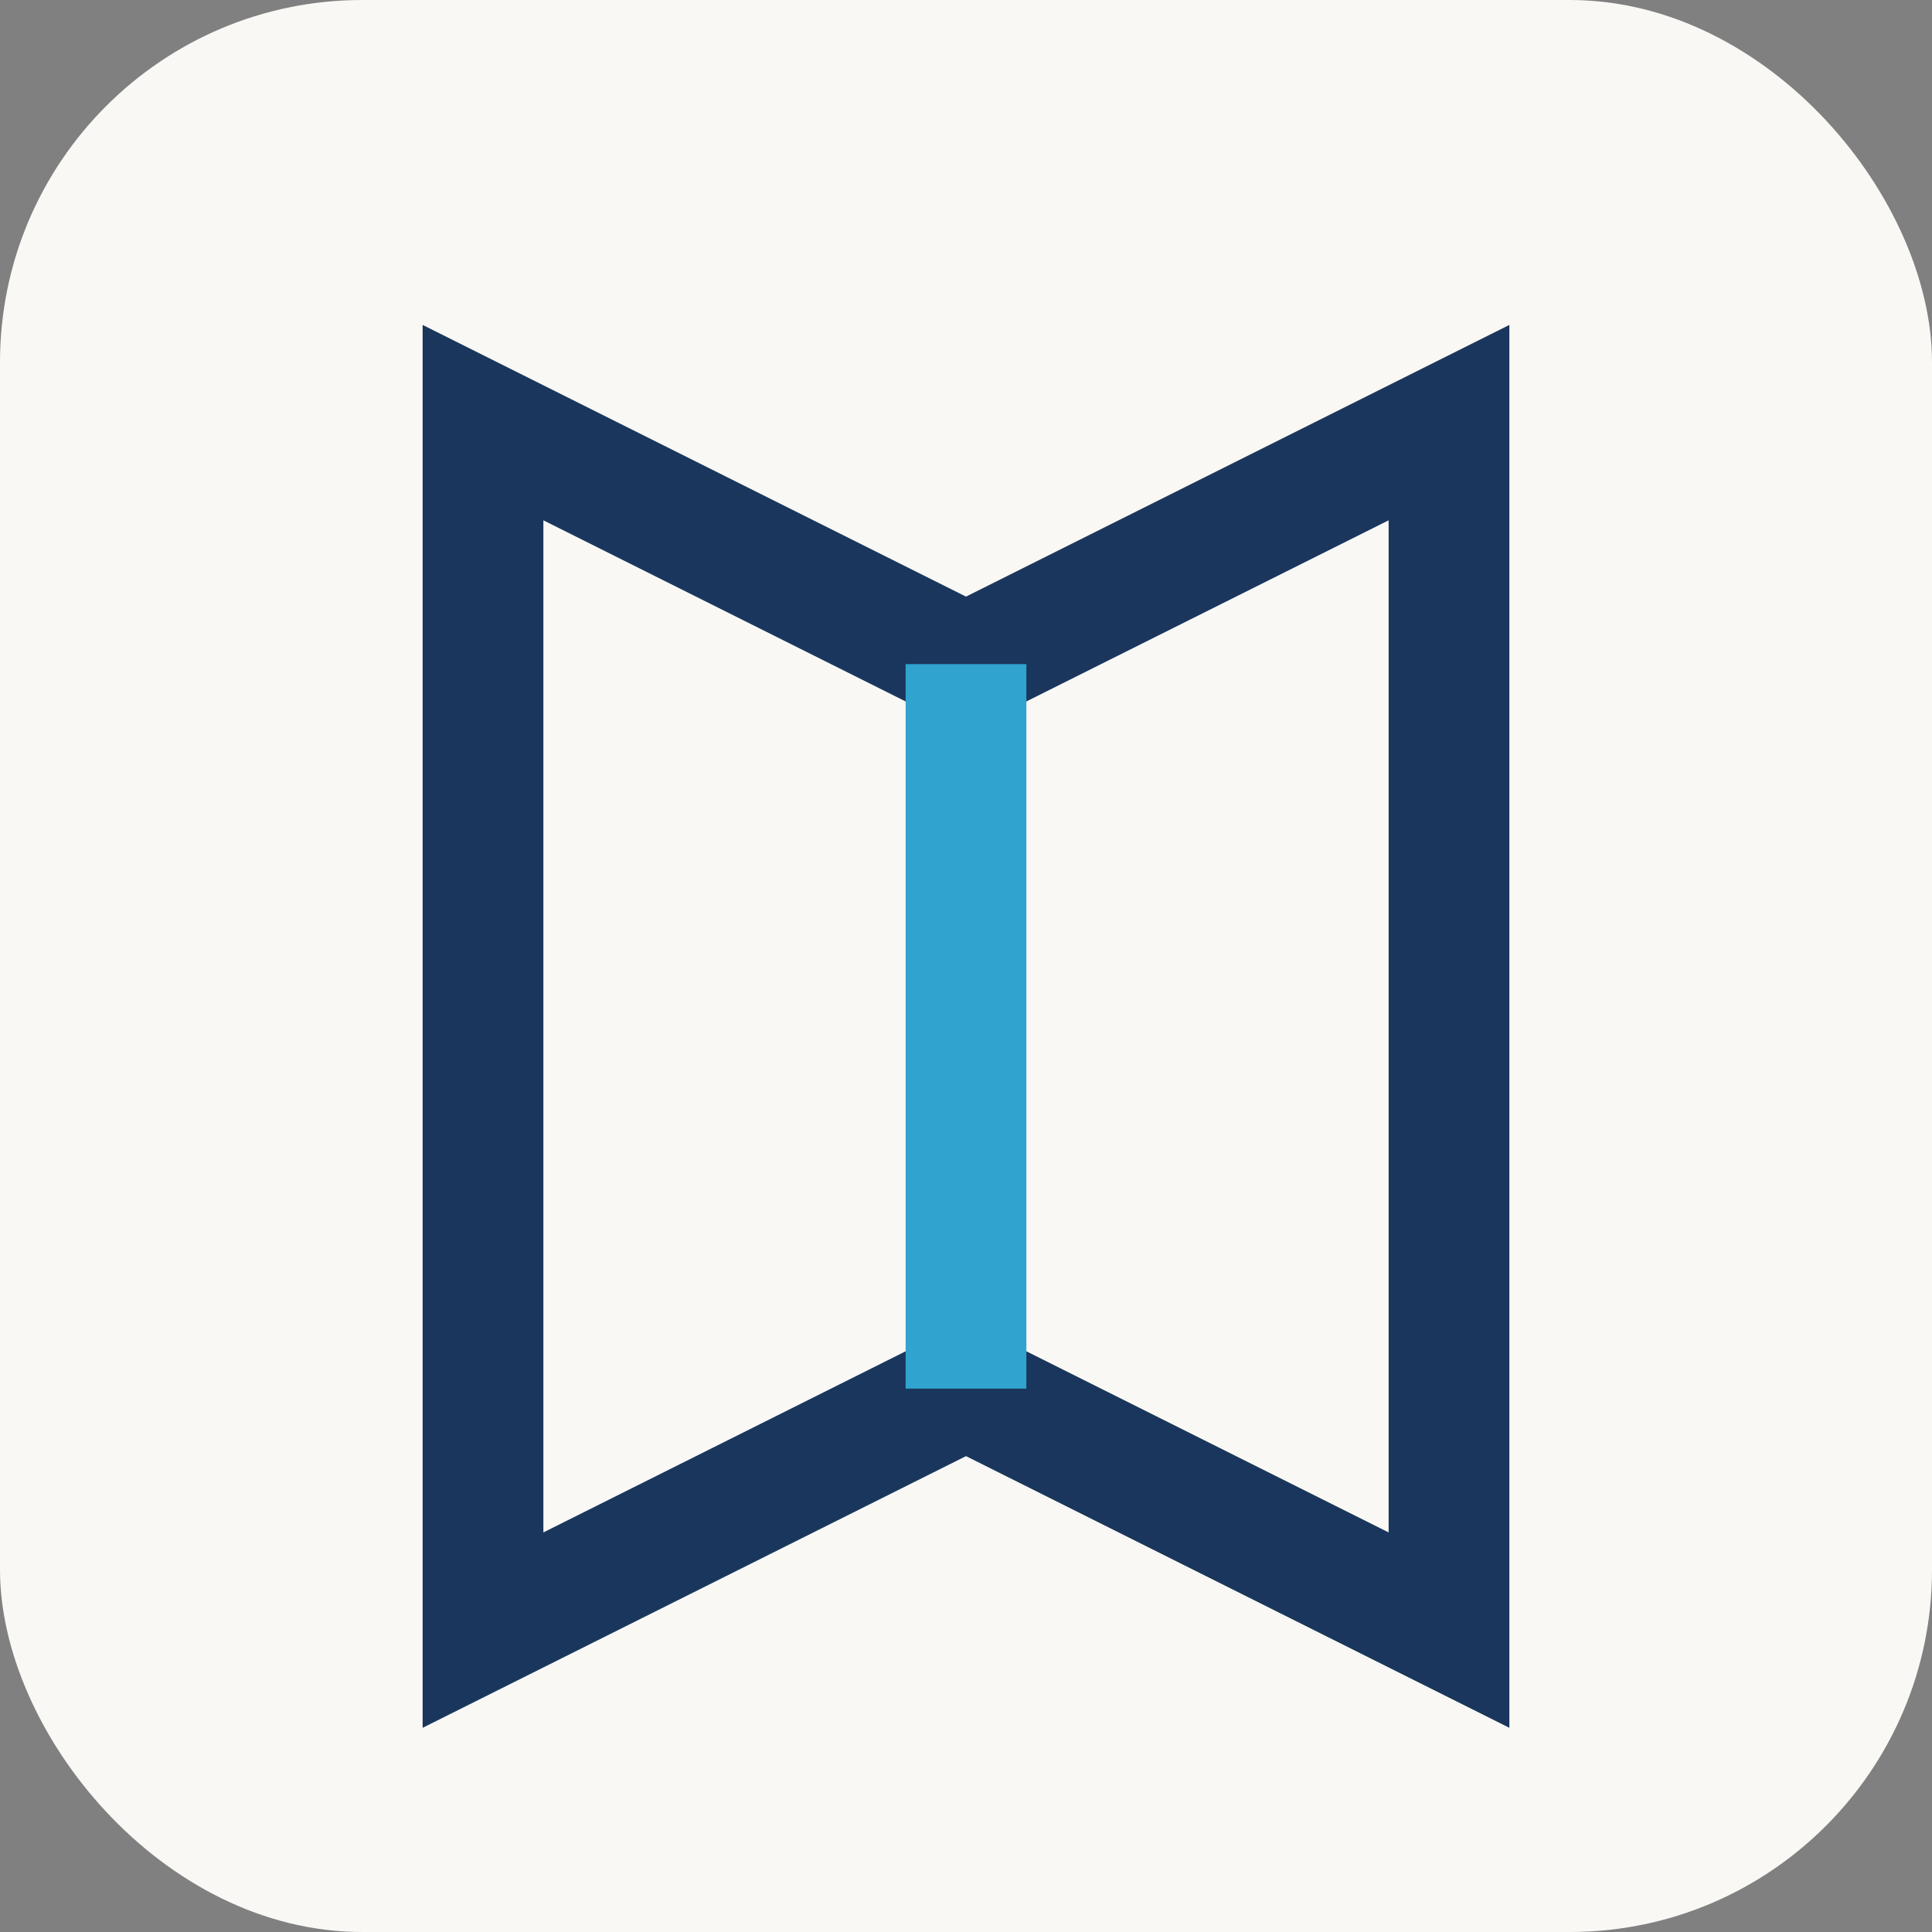
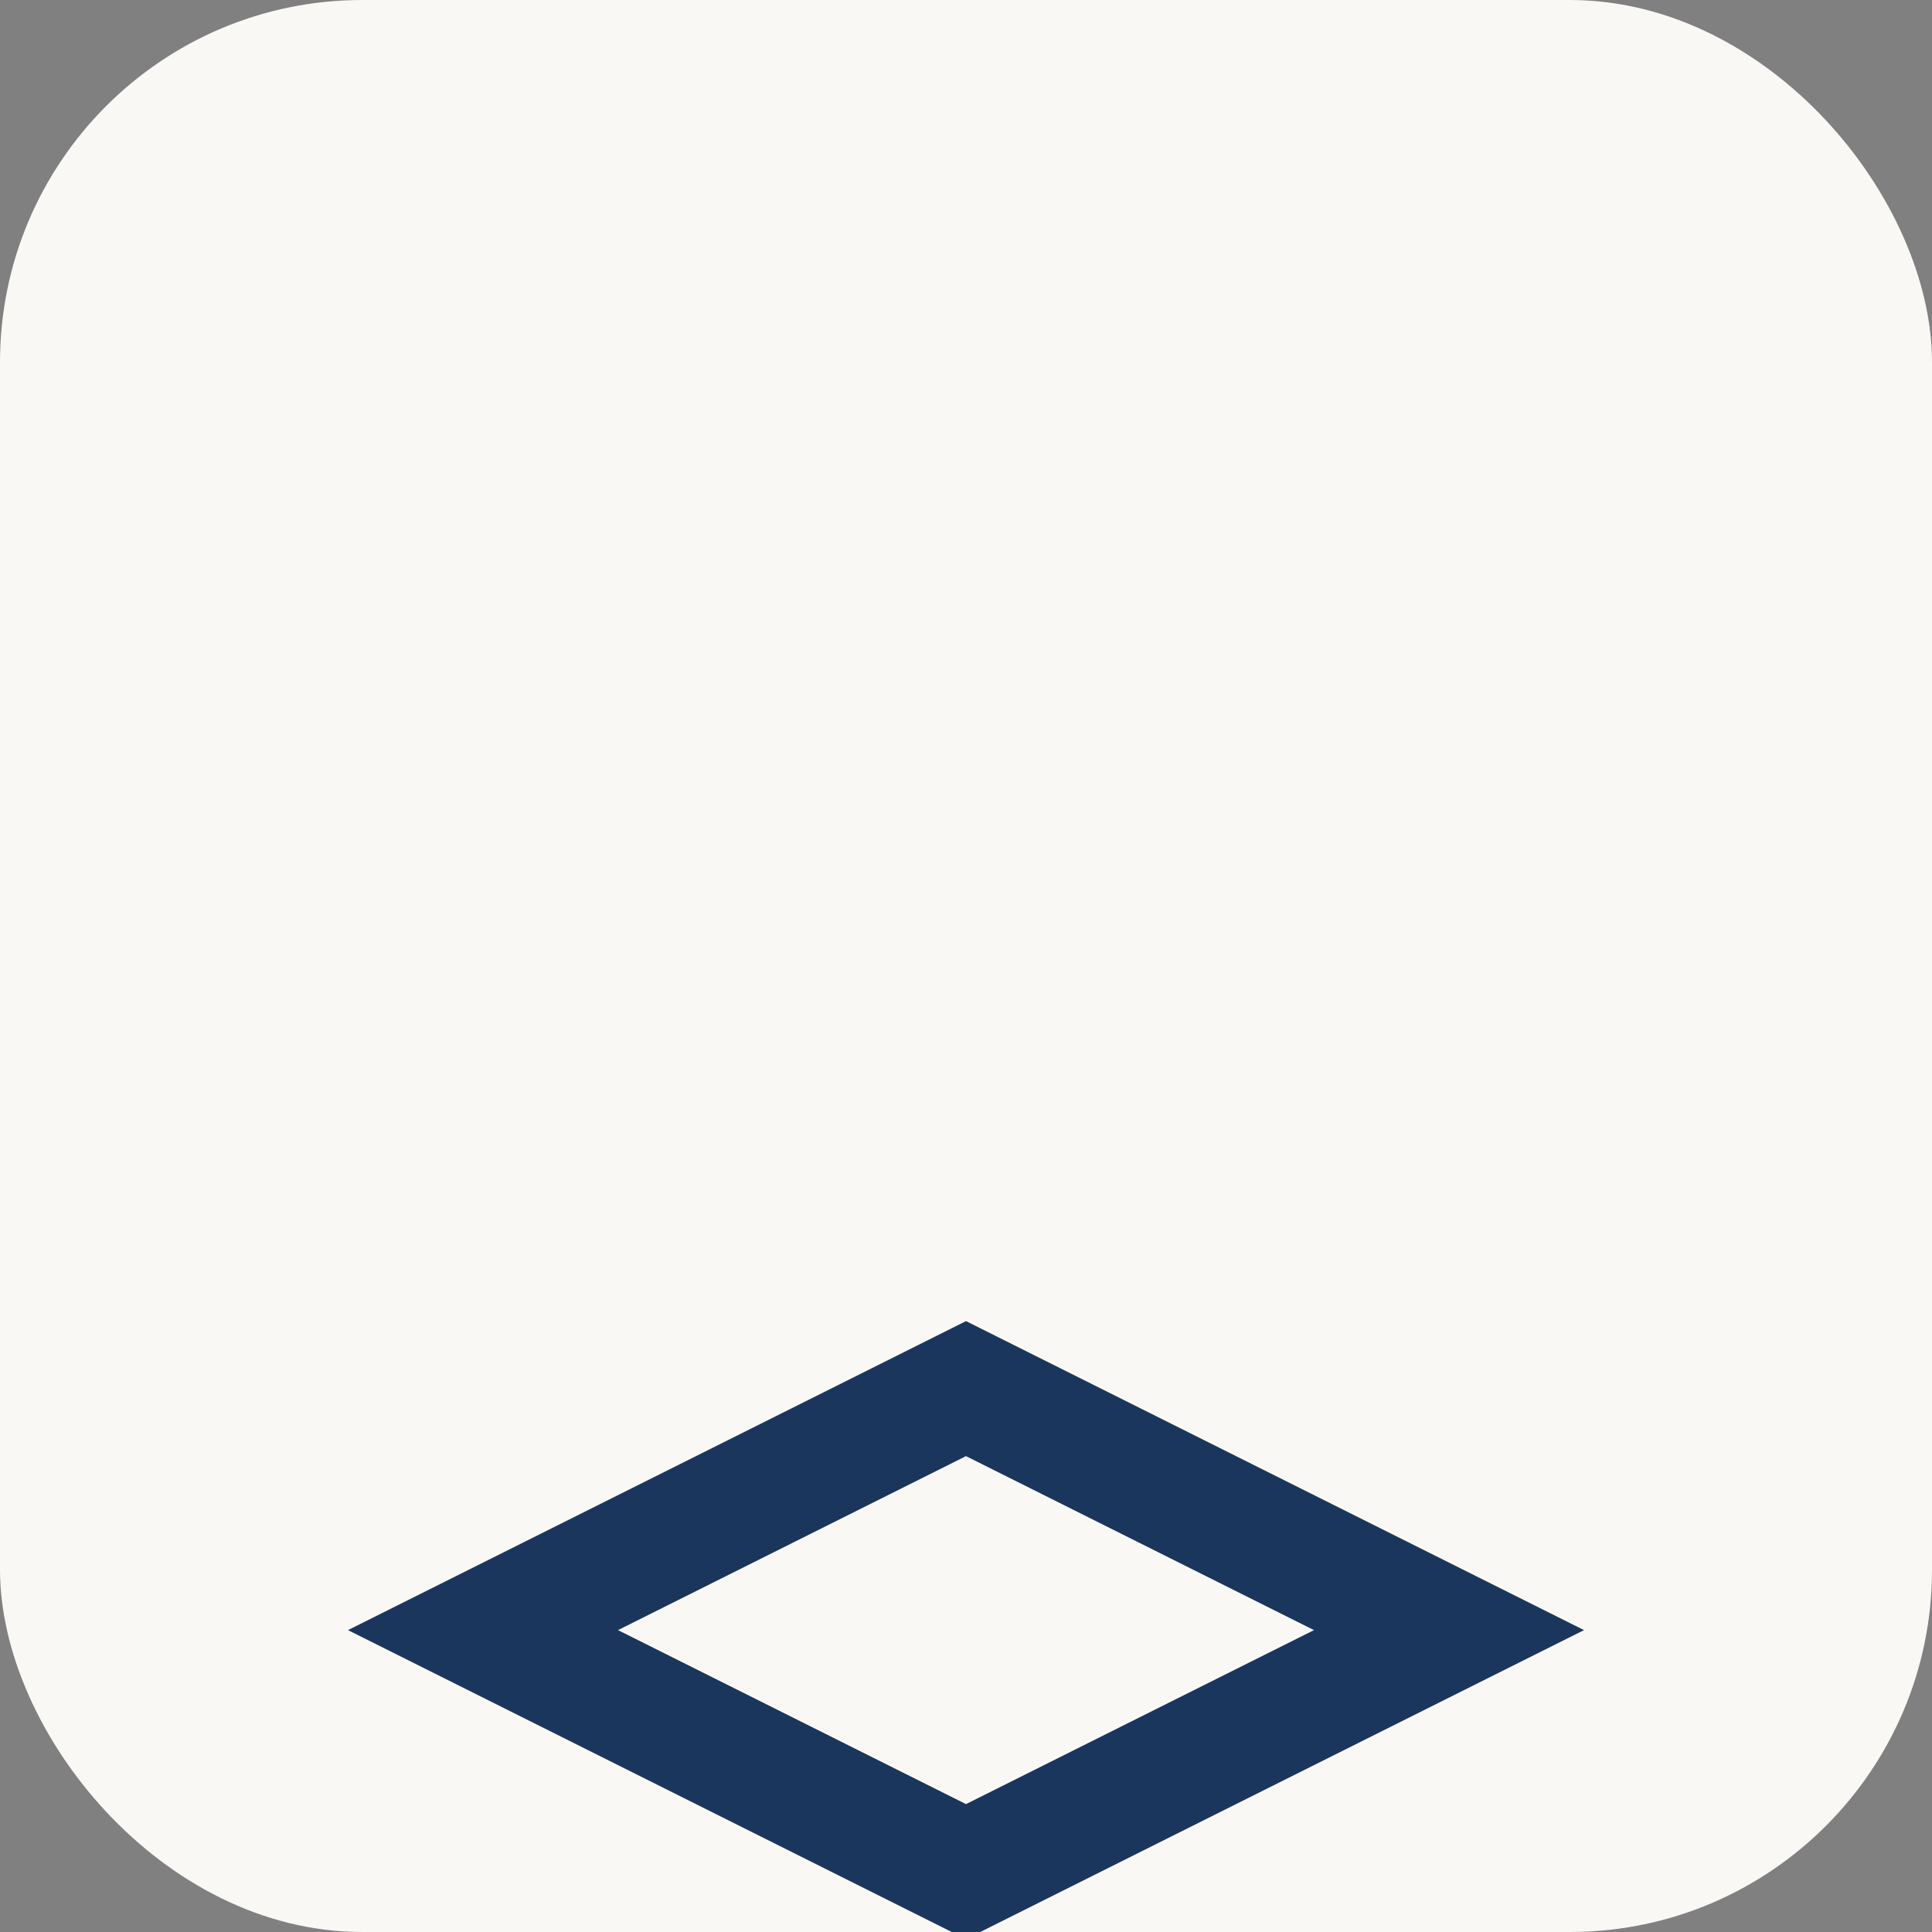
<svg xmlns="http://www.w3.org/2000/svg" width="32" height="32" viewBox="0 0 32 32">
  <rect x="0" y="0" width="32" height="32" fill="#808080" stroke="none" />
  <rect width="32" height="32" rx="6" fill="#F9F8F4" />
-   <path d="M8 27l8-4 8 4V7l-8 4-8-4z" fill="none" stroke="#1A365D" stroke-width="2" />
-   <path d="M16 11v12" stroke="#30A3CF" stroke-width="2" />
+   <path d="M8 27l8-4 8 4l-8 4-8-4z" fill="none" stroke="#1A365D" stroke-width="2" />
</svg>